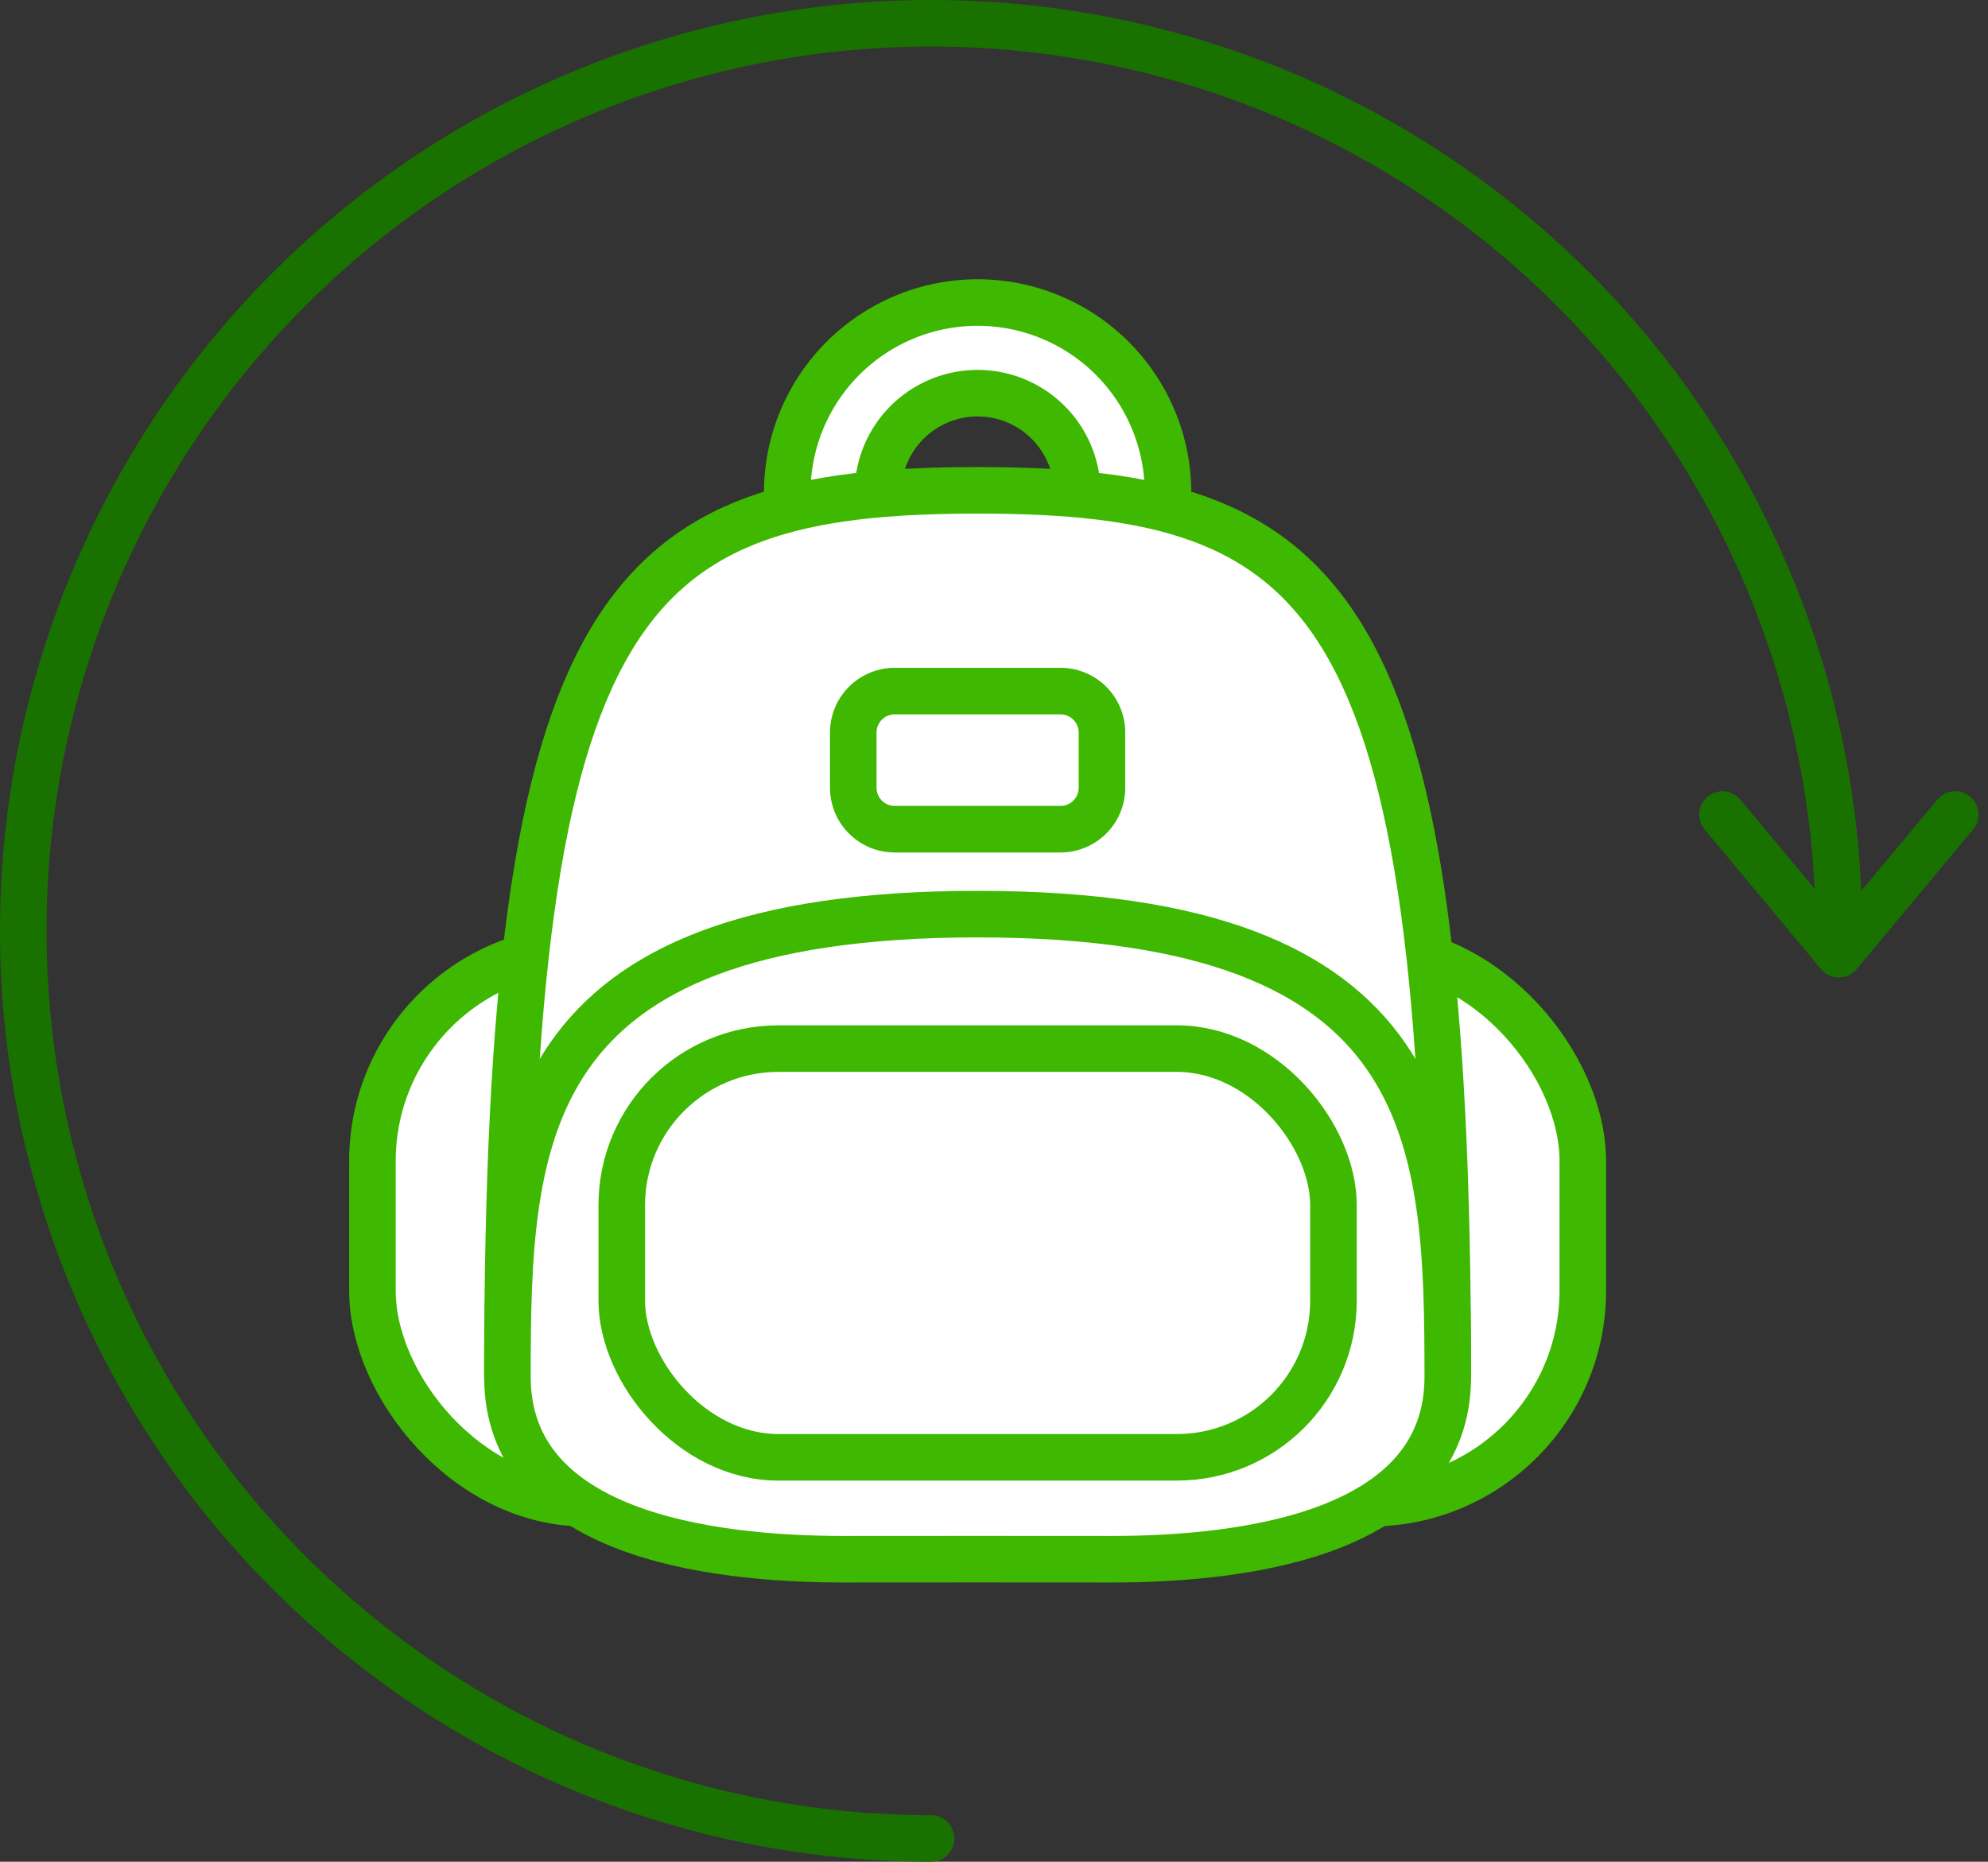
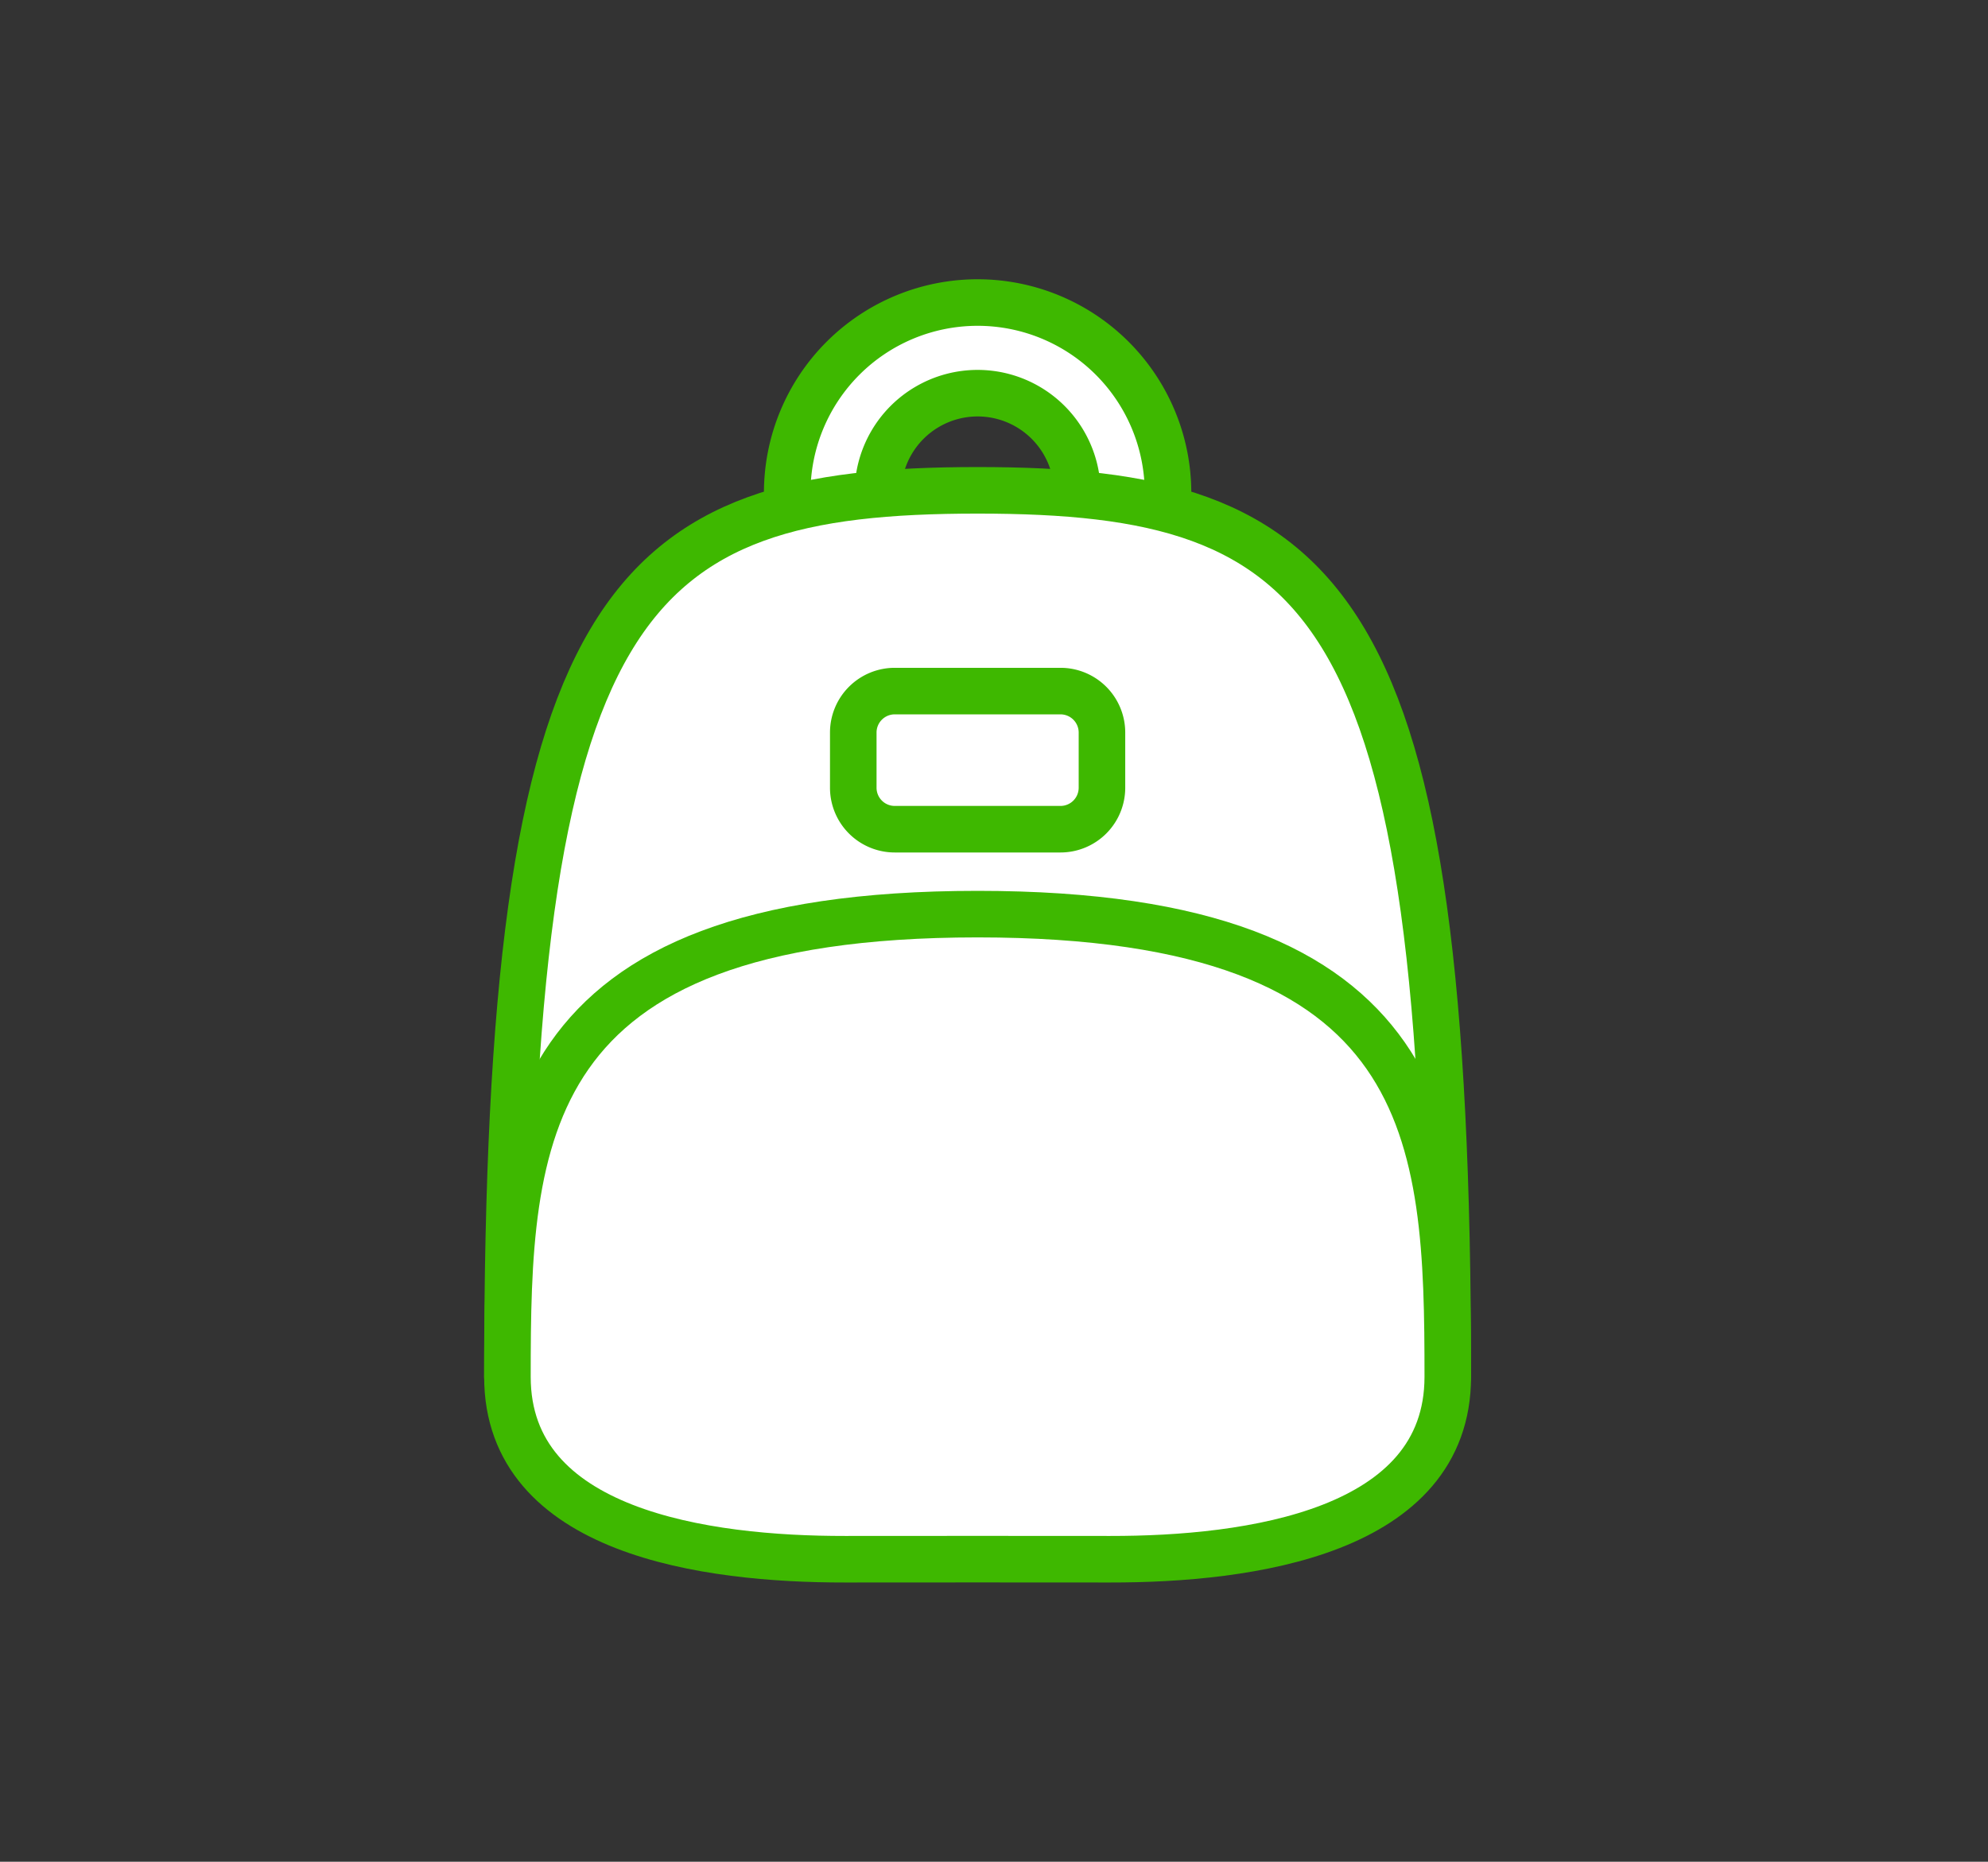
<svg xmlns="http://www.w3.org/2000/svg" width="85.408" height="80" viewBox="0 0 85.408 80">
  <rect x="0" y="0" width="85.408" height="80" fill="#333333" stroke="none" />
  <defs>
    <style>.a{fill:#fff;stroke:#3eb800;}.a,.b{stroke-linecap:round;stroke-linejoin:round;stroke-width:2px;}.b{fill:none;stroke:#197100;}</style>
  </defs>
  <g transform="translate(1 1)">
    <g transform="translate(15 12)">
-       <rect class="a" width="52" height="23.829" rx="9.13" transform="translate(0 27.763)" />
      <path class="a" d="M460.711,479.553a1.948,1.948,0,0,1-1.947-1.948v-3.561a4.285,4.285,0,1,0-8.57,0v3.561a1.947,1.947,0,1,1-3.895,0v-3.561a8.18,8.18,0,1,1,16.36,0v3.561A1.948,1.948,0,0,1,460.711,479.553Z" transform="translate(-428.479 -465.864)" />
      <path class="a" d="M474.382,512.027c0-33.542-5.062-38.094-20.2-38.094s-20.2,4.552-20.2,38.094Z" transform="translate(-428.183 -465.864)" />
      <path class="a" d="M454.183,492.237c-19.824,0-20.2,9.6-20.2,19.883,0,6.685,8.535,7.845,14.508,7.837q5.692-.006,11.383,0c5.973.008,14.508-1.152,14.508-7.837C474.382,501.835,474.006,492.237,454.183,492.237Z" transform="translate(-428.183 -465.957)" />
      <path class="a" d="M458.039,482.592h-7.12a1.782,1.782,0,0,0-1.782,1.782v2.37a1.782,1.782,0,0,0,1.782,1.783h7.12a1.782,1.782,0,0,0,1.782-1.783v-2.37A1.782,1.782,0,0,0,458.039,482.592Z" transform="translate(-428.479 -465.896)" />
-       <rect class="a" width="30.576" height="17.562" rx="6.729" transform="translate(10.712 32.059)" />
    </g>
-     <path class="b" d="M480.5,566.58h0a39,39,0,0,1-39-39h0a39,39,0,0,1,39-39h0a39,39,0,0,1,39,39h0" transform="translate(-441.5 -488.58)" />
-     <path class="b" d="M524.5,521.58l-5,6-5-6" transform="translate(-441.5 -487.58)" />
  </g>
</svg>